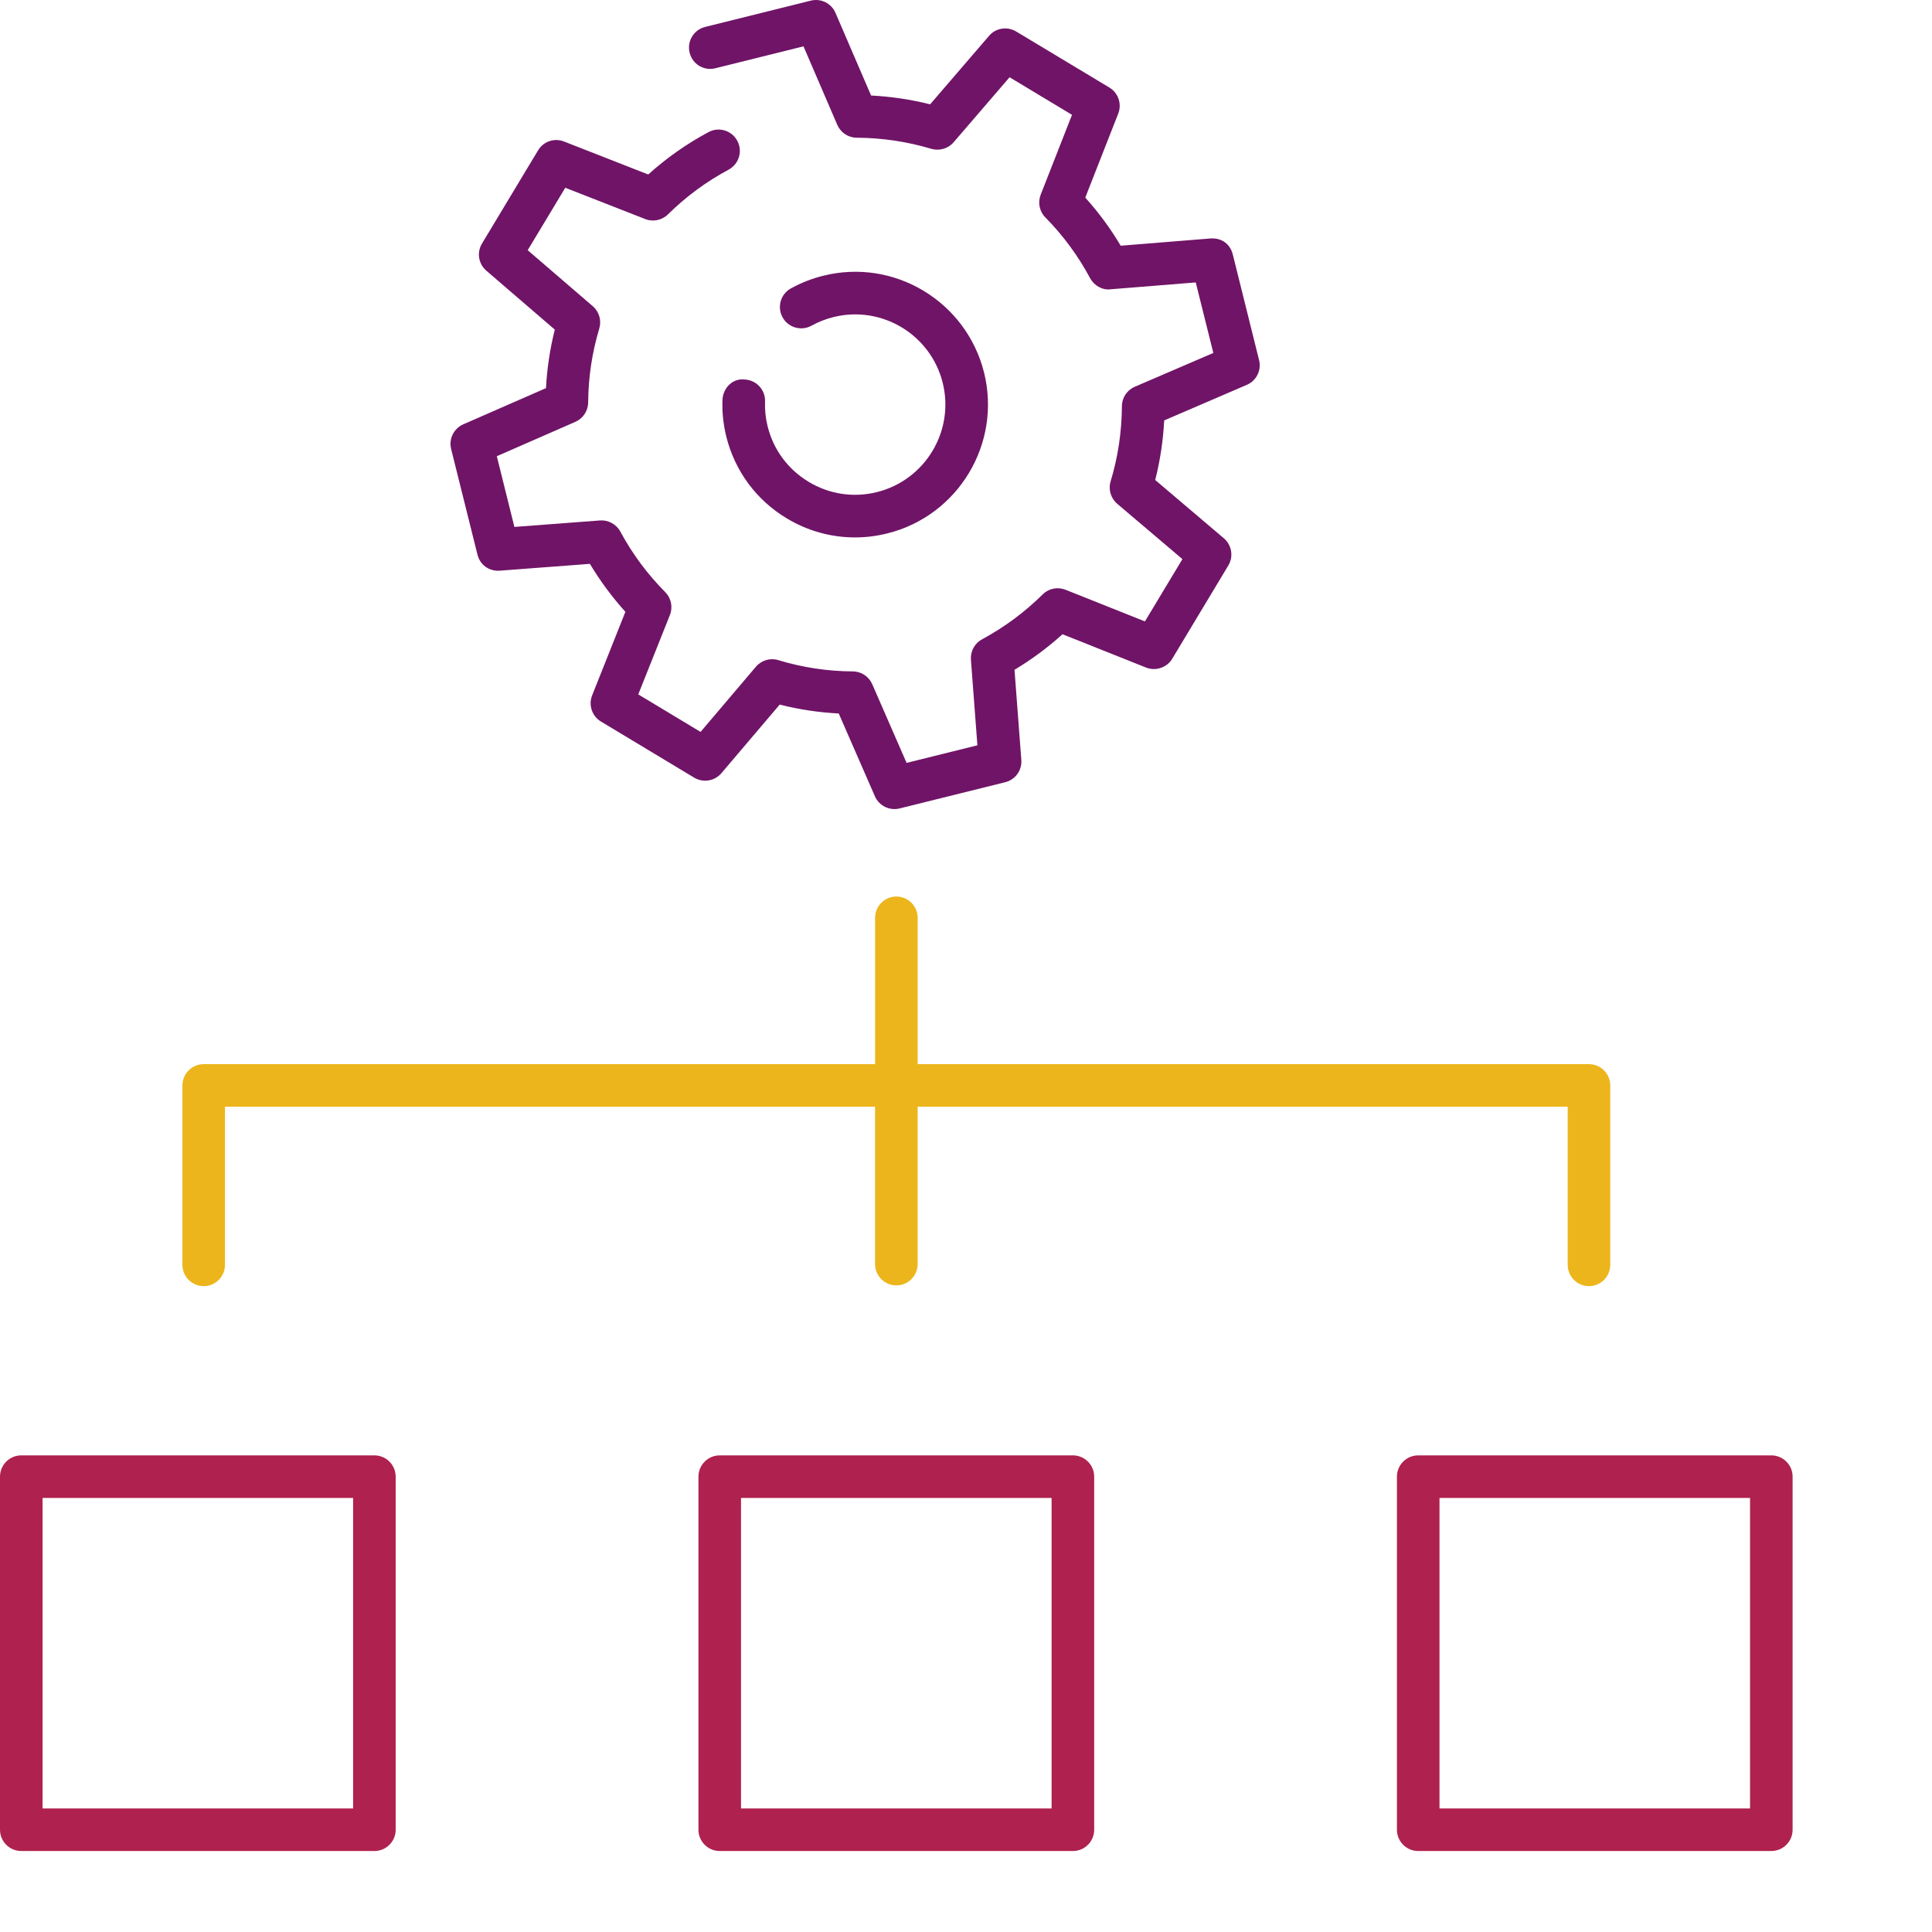
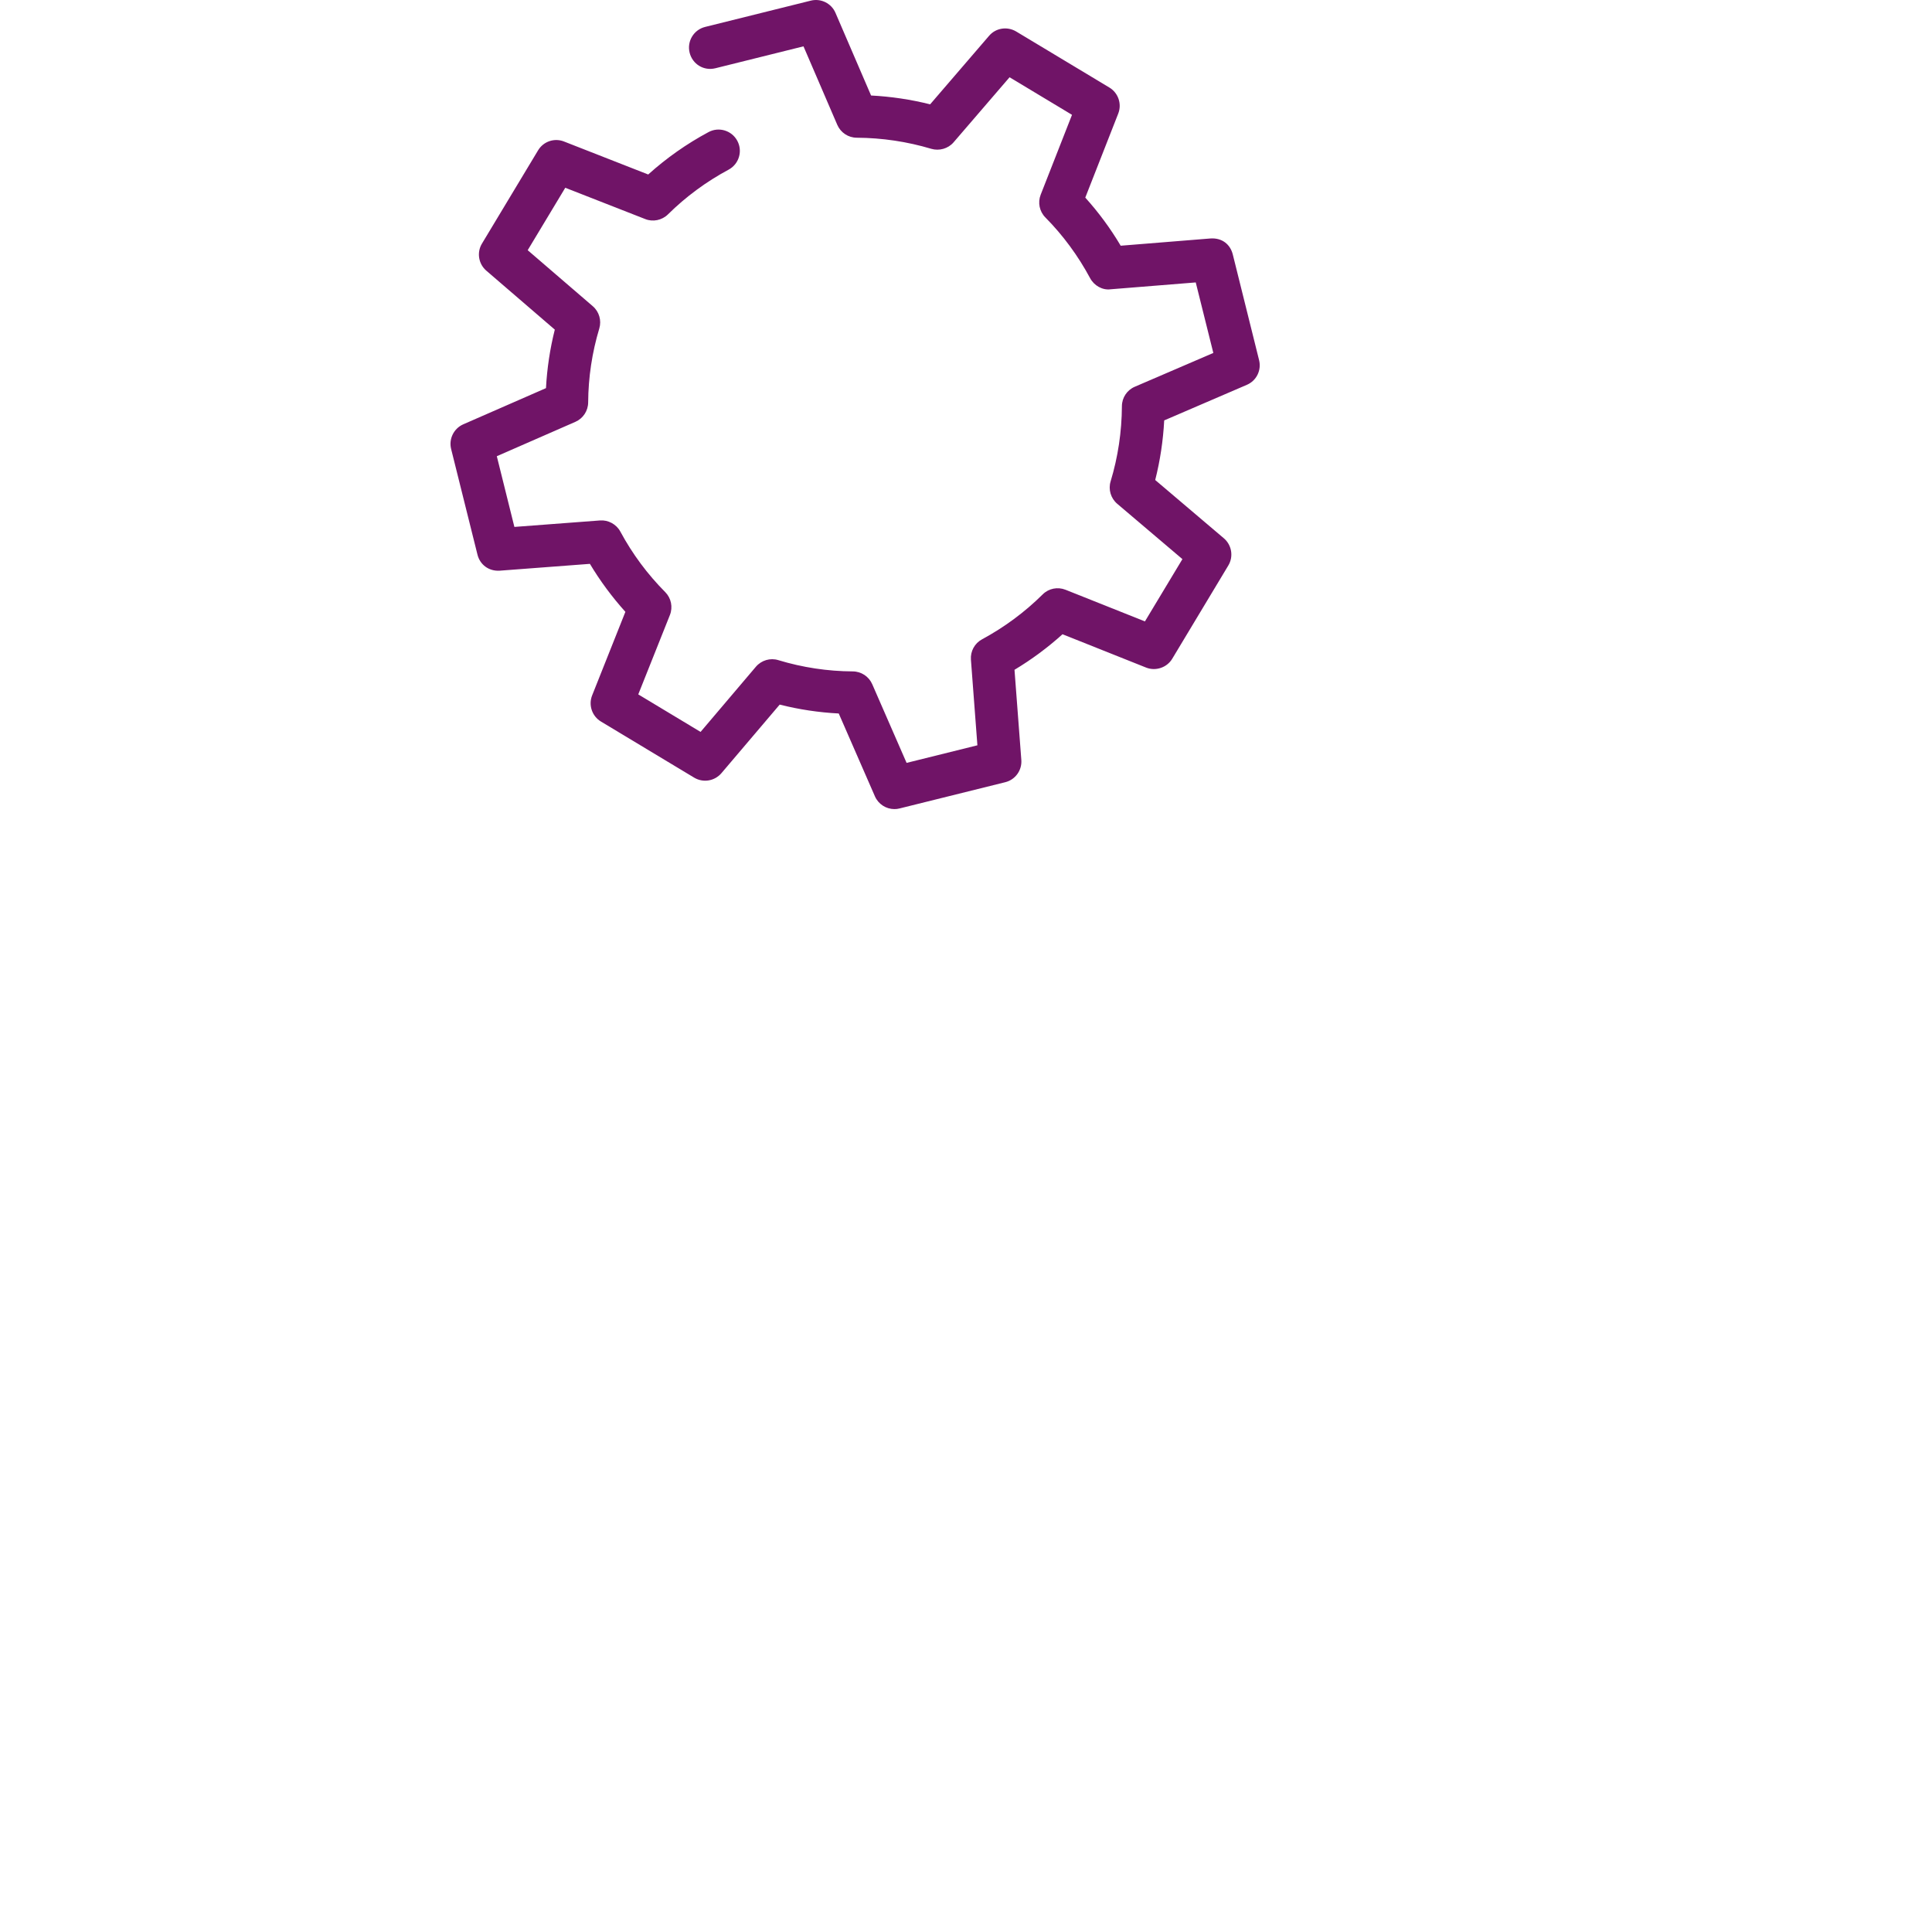
<svg xmlns="http://www.w3.org/2000/svg" version="1.1" id="Layer_1" x="0px" y="0px" width="600px" height="600px" viewBox="0 0 600 600" enable-background="new 0 0 600 600" xml:space="preserve">
  <rect x="42.89" y="29" fill="none" width="576" height="576" />
  <g>
    <rect x="13.22" y="465.2" fill="none" width="96.44" height="96.43" />
    <rect x="230.13" y="465.2" fill="none" width="96.45" height="96.43" />
    <rect x="447.05" y="465.2" fill="none" width="96.44" height="96.43" />
-     <path fill="#EDB51C" d="M63.26,399.42c3.65,0,6.61-2.96,6.61-6.61v-49.11h201.89v48.88c0,3.65,2.96,6.61,6.61,6.61   c3.65,0,6.61-2.96,6.61-6.61v-48.88h201.88v49.11c0,3.65,2.96,6.61,6.61,6.61s6.61-2.96,6.61-6.61v-55.72   c0-3.65-2.96-6.61-6.61-6.61H284.99v-45.44c0-3.65-2.96-6.61-6.61-6.61c-3.65,0-6.61,2.96-6.61,6.61v45.44H63.26   c-3.65,0-6.61,2.96-6.61,6.61v55.72C56.65,396.45,59.61,399.42,63.26,399.42z" />
-     <path fill="#AF214E" d="M333.19,451.98H223.52c-3.65,0-6.61,2.96-6.61,6.61v109.65c0,3.65,2.96,6.61,6.61,6.61h109.68   c3.65,0,6.61-2.96,6.61-6.61V458.59C339.81,454.94,336.84,451.98,333.19,451.98z M326.58,561.63h-96.45V465.2h96.45V561.63z" />
-     <path fill="#AF214E" d="M116.27,451.98H6.61c-3.65,0-6.61,2.96-6.61,6.61v109.65c0,3.65,2.96,6.61,6.61,6.61h109.66   c3.65,0,6.61-2.96,6.61-6.61V458.59C122.88,454.94,119.92,451.98,116.27,451.98z M109.66,561.63H13.22V465.2h96.44V561.63z" />
-     <path fill="#AF214E" d="M550.1,451.98H440.44c-3.65,0-6.61,2.96-6.61,6.61v109.65c0,3.65,2.96,6.61,6.61,6.61H550.1   c3.65,0,6.61-2.96,6.61-6.61V458.59C556.71,454.94,553.75,451.98,550.1,451.98z M543.49,561.63h-96.44V465.2h96.44V561.63z" />
    <path fill="#701467" d="M148.28,172.23c0.77,3.12,3.5,5.22,6.92,5l28-2.12c3.19,5.33,6.89,10.31,11.02,14.9l-10.33,25.96   c-1.19,3-0.03,6.44,2.74,8.11l28.96,17.43c2.77,1.65,6.32,1.09,8.45-1.39l18.1-21.3c6.01,1.52,12.14,2.44,18.34,2.76l11.23,25.72   c1.07,2.45,3.48,3.97,6.06,3.97c0.53,0,1.07-0.06,1.6-0.2l32.82-8.15c3.12-0.77,5.23-3.69,4.99-6.91l-2.12-28   c5.32-3.19,10.31-6.89,14.91-11.04l25.96,10.35c2.93,1.17,6.44,0.05,8.11-2.73l17.42-28.97c1.67-2.77,1.08-6.35-1.38-8.45   l-21.32-18.1c1.53-6.05,2.46-12.24,2.79-18.51l25.67-11.05c2.98-1.27,4.58-4.52,3.8-7.66l-8.16-32.8   c-0.77-3.13-3.31-5.24-6.96-4.99l-27.86,2.25c-3.17-5.35-6.85-10.34-11-14.94l10.24-26.11c1.17-3,0-6.41-2.75-8.07L315.58,9.78   c-2.79-1.66-6.34-1.1-8.42,1.35l-18.3,21.27c-5.99-1.5-12.14-2.42-18.34-2.74L259.47,4c-1.27-2.98-4.55-4.59-7.68-3.8l-32.8,8.16   c-3.55,0.88-5.7,4.47-4.82,8.01c0.88,3.53,4.36,5.73,8.02,4.82l27.34-6.8l10.5,24.39c1.05,2.41,3.41,3.98,6.04,3.99   c7.89,0.04,15.68,1.21,23.17,3.45c2.43,0.71,5.2-0.04,6.9-2.02l17.39-20.21l19.39,11.67l-9.73,24.81c-0.95,2.44-0.38,5.2,1.46,7.06   c5.49,5.55,10.16,11.9,13.89,18.85c1.24,2.32,3.82,3.79,6.35,3.46l26.46-2.13l5.46,21.9l-24.4,10.5c-2.41,1.03-3.98,3.4-3.99,6.03   c-0.05,7.95-1.22,15.81-3.51,23.36c-0.76,2.51,0.05,5.25,2.05,6.95l20.25,17.19l-11.64,19.34l-24.67-9.83   c-2.43-0.96-5.22-0.42-7.09,1.45c-5.56,5.51-11.9,10.2-18.82,13.94c-2.31,1.24-3.65,3.72-3.46,6.32l2.01,26.6l-21.99,5.46   l-10.67-24.44c-1.05-2.4-3.41-3.95-6.03-3.97c-7.83-0.04-15.63-1.22-23.14-3.5c-2.48-0.77-5.23,0.03-6.96,2.05l-17.18,20.24   l-19.35-11.65l9.83-24.66c0.96-2.44,0.4-5.23-1.45-7.1c-5.51-5.54-10.21-11.87-13.95-18.81c-1.24-2.3-3.79-3.65-6.32-3.45   l-26.58,2.01l-5.46-21.96l24.41-10.68c2.39-1.05,3.94-3.41,3.96-6.02c0.05-7.78,1.21-15.51,3.46-22.98   c0.74-2.5-0.05-5.21-2.03-6.91l-20.21-17.39l11.67-19.39l24.83,9.72c2.39,0.96,5.2,0.38,7.06-1.45c5.56-5.5,11.91-10.18,18.85-13.9   c3.2-1.73,4.42-5.73,2.69-8.95c-1.74-3.24-5.77-4.43-8.95-2.7c-6.77,3.63-13.05,8.05-18.72,13.16l-26.14-10.24   c-3-1.19-6.42-0.02-8.07,2.75l-17.42,28.95c-1.67,2.76-1.08,6.32,1.36,8.42l21.26,18.3c-1.5,5.96-2.41,12.04-2.74,18.17   l-25.69,11.24c-2.94,1.29-4.54,4.53-3.77,7.65L148.28,172.23z" />
-     <path fill="#701467" d="M272.33,152.83c-7.25,1.8-14.76,0.68-21.19-3.19c-6.42-3.86-10.95-9.98-12.74-17.22   c-0.64-2.57-0.91-5.17-0.81-7.7c0.14-3.65-2.7-6.72-6.35-6.86c-3.75-0.45-6.73,2.69-6.87,6.35c-0.14,3.79,0.26,7.62,1.19,11.4   c2.67,10.68,9.33,19.7,18.77,25.37c6.51,3.92,13.79,5.92,21.2,5.92c3.34,0,6.7-0.41,10.02-1.24c22.06-5.48,35.54-27.89,30.06-49.96   c-5.51-22.06-27.88-35.6-49.97-30.06c-3.51,0.87-6.89,2.2-10.02,3.93c-3.19,1.76-4.36,5.79-2.58,8.99c1.76,3.19,5.8,4.35,8.99,2.58   c2.12-1.17,4.41-2.07,6.82-2.67c15.01-3.73,30.2,5.46,33.92,20.43C296.49,133.87,287.33,149.1,272.33,152.83z" />
  </g>
</svg>